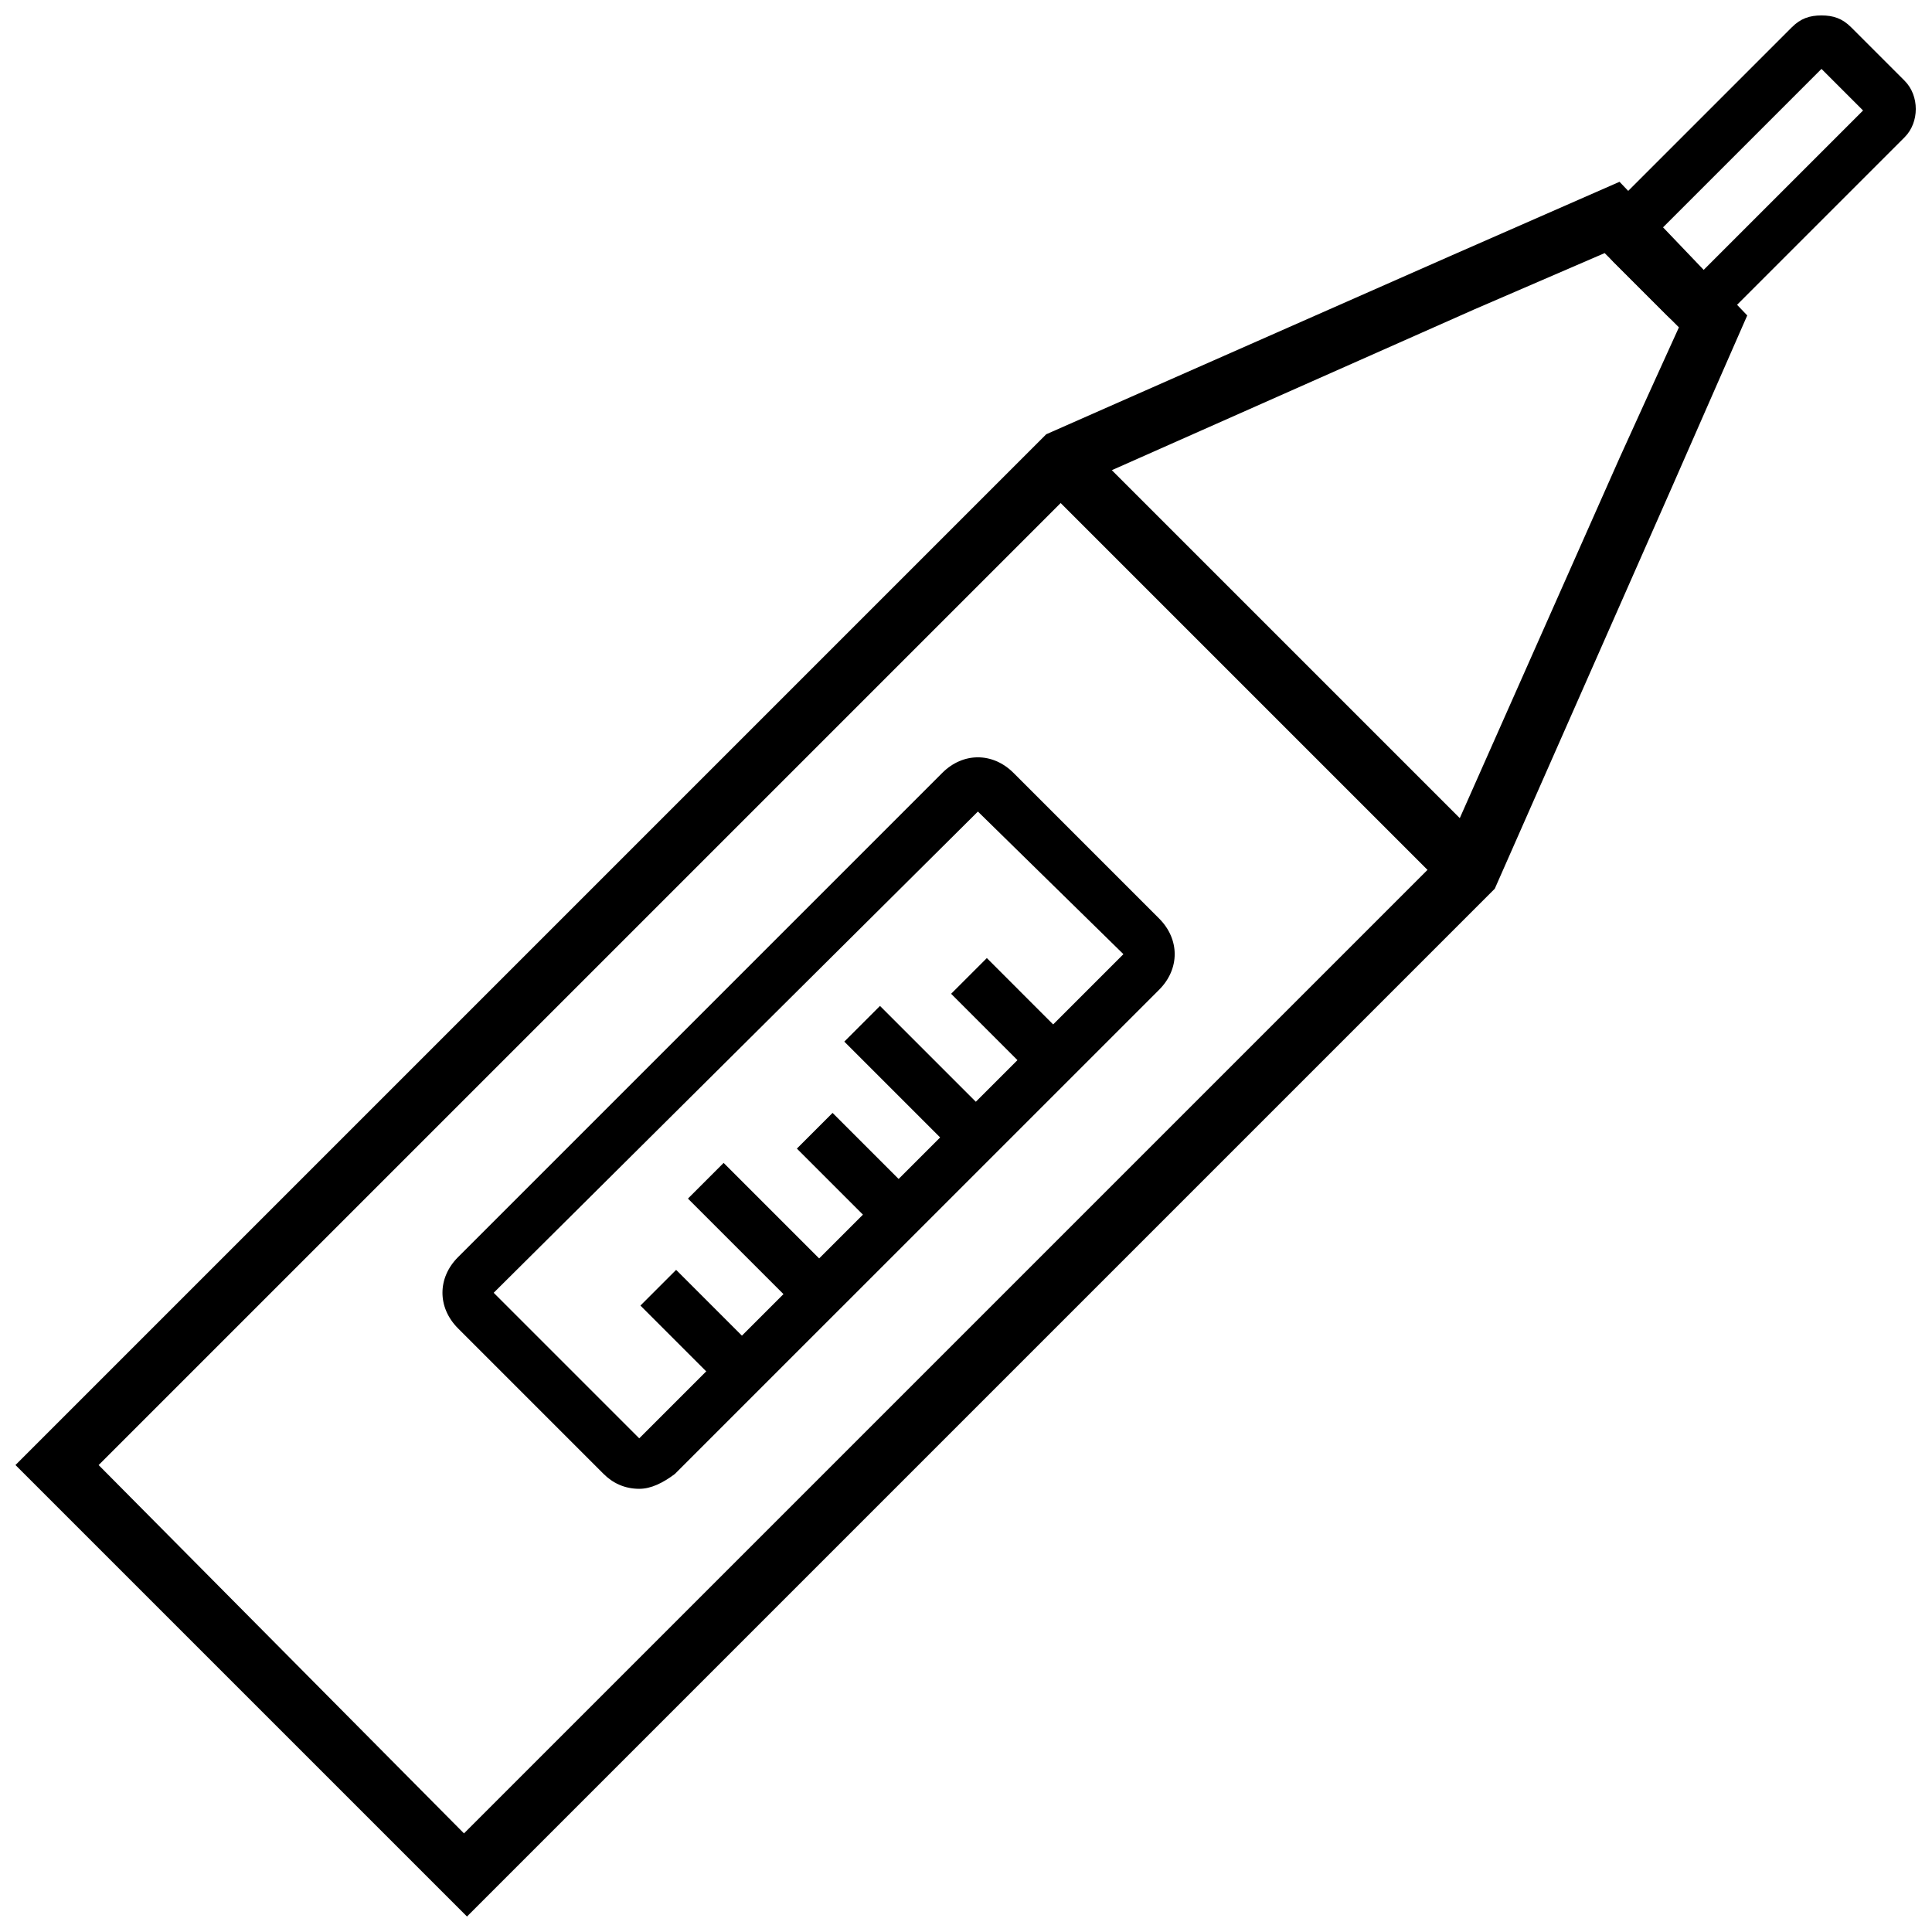
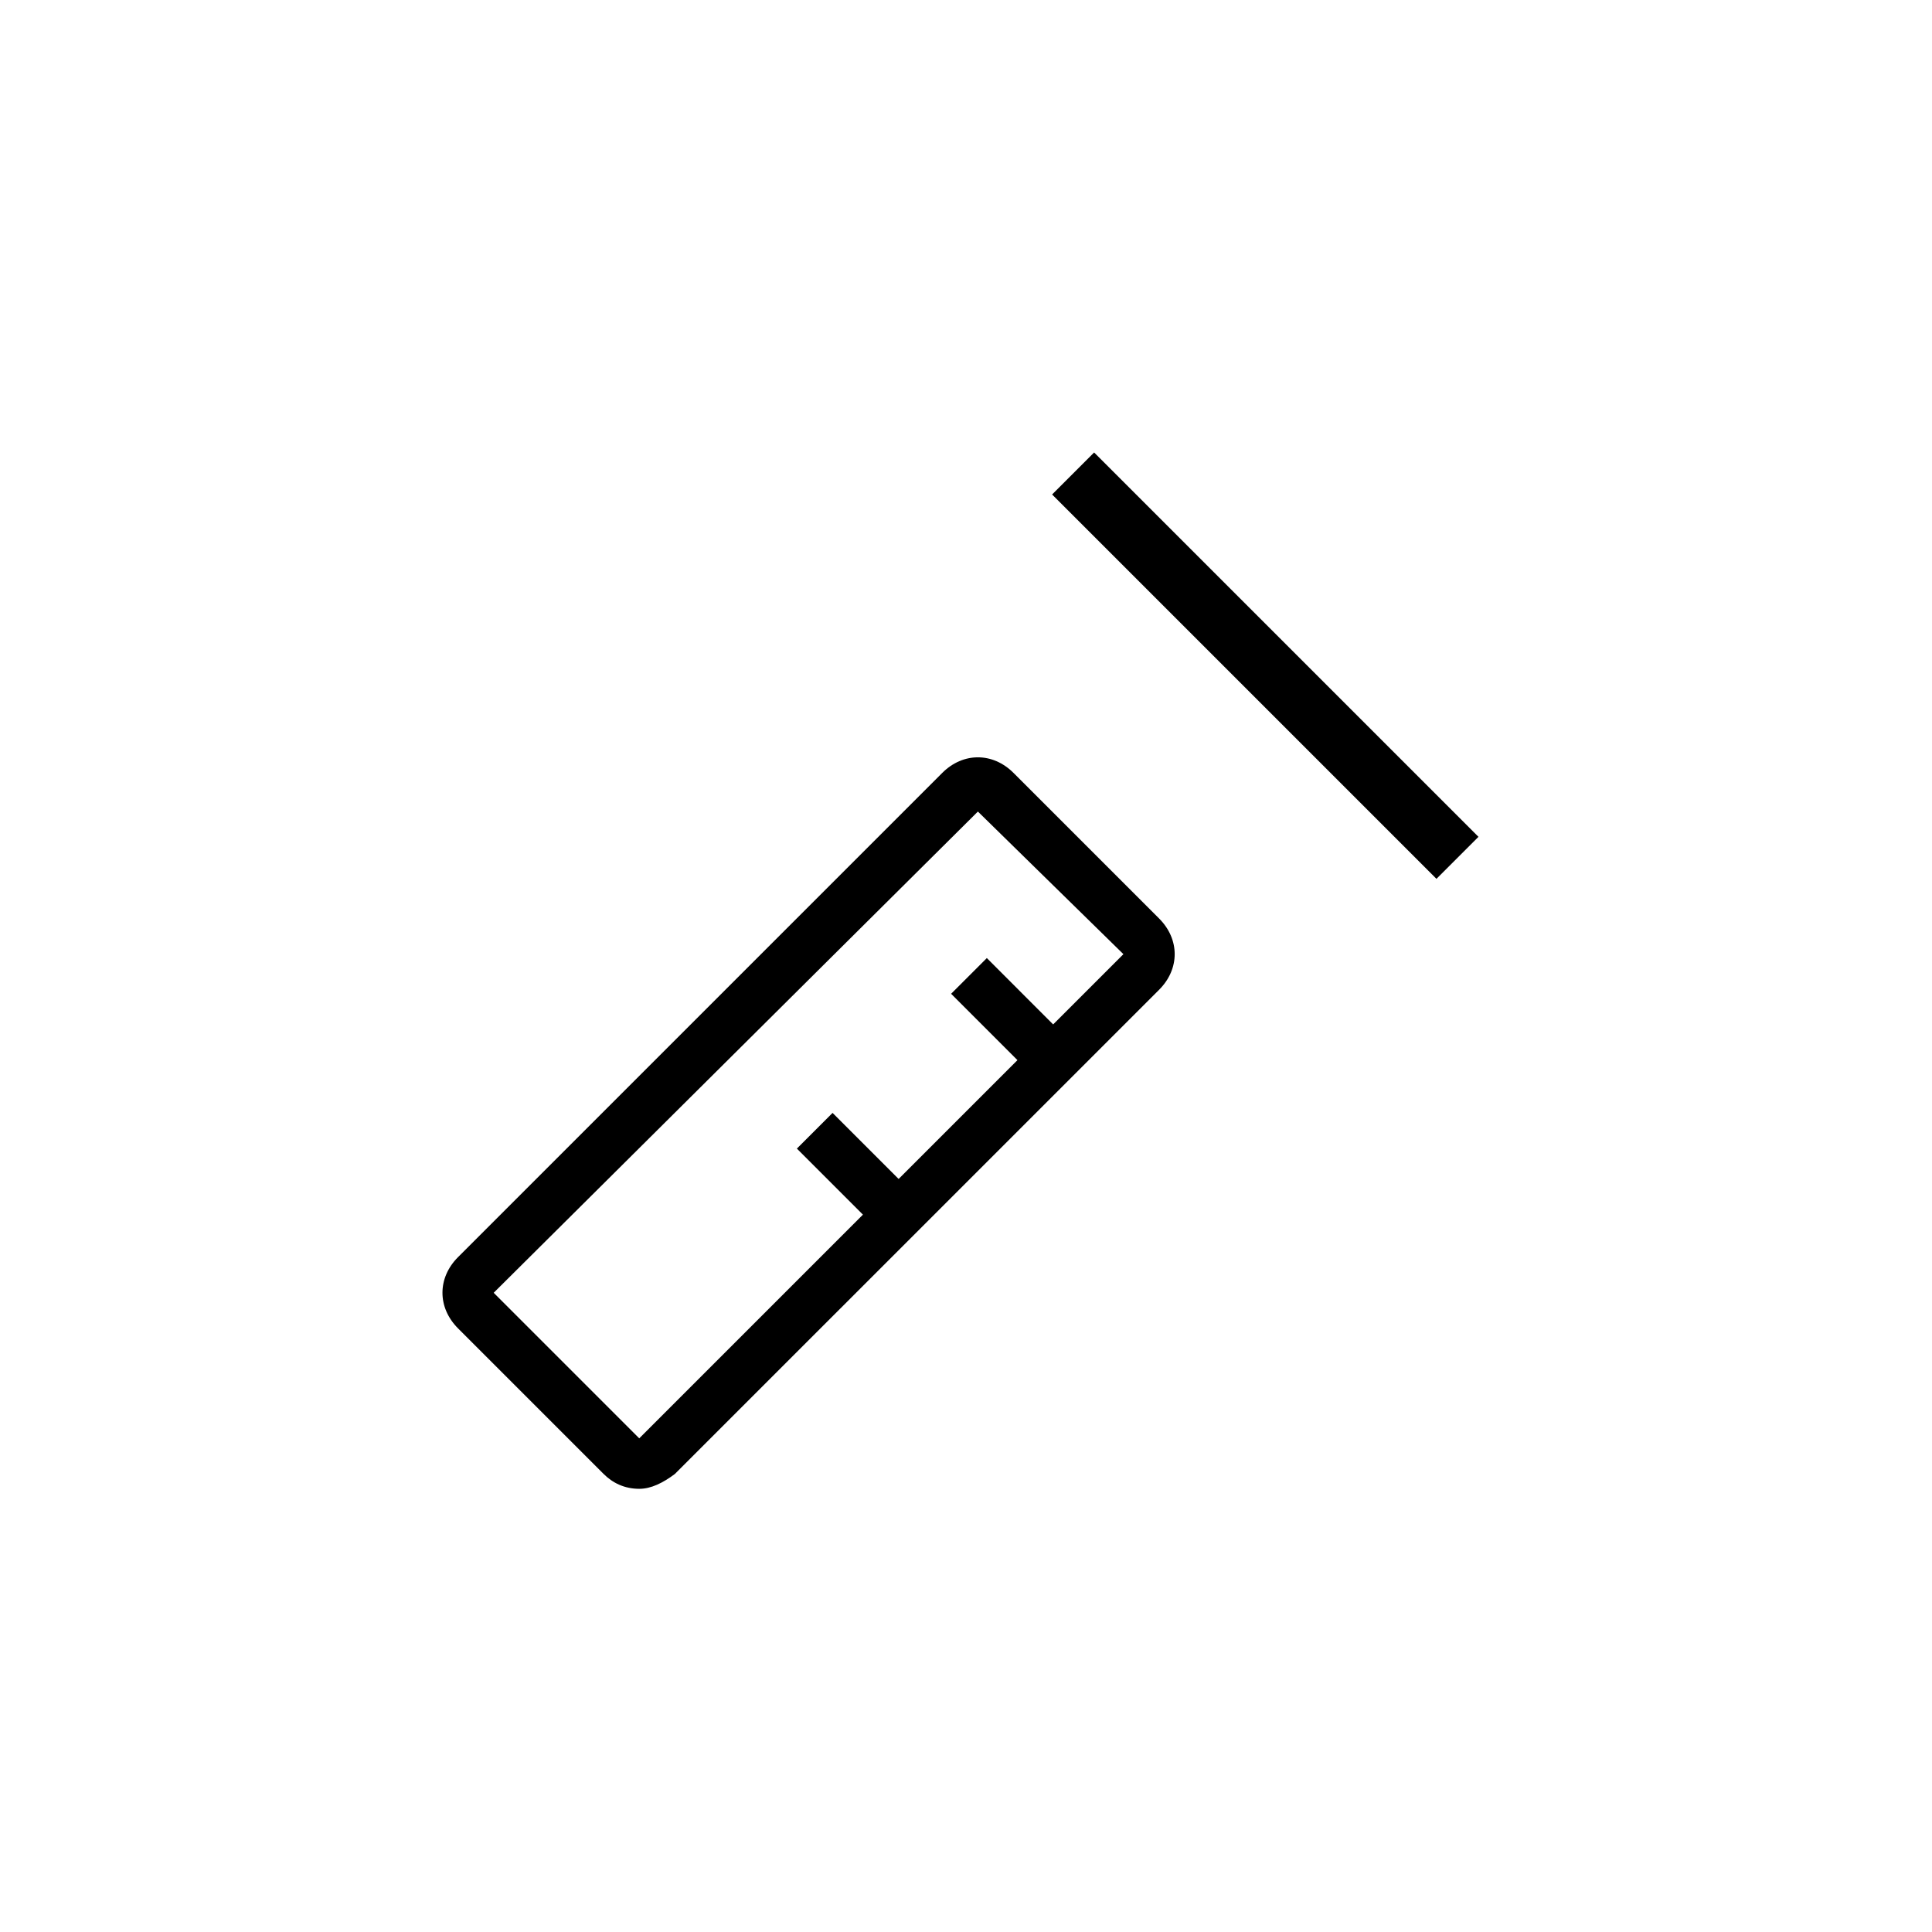
<svg xmlns="http://www.w3.org/2000/svg" width="800px" height="800px" version="1.1" viewBox="144 144 512 512">
  <defs>
    <clipPath id="b">
-       <path d="m568 148.09h83.902v82.906h-83.902z" />
-     </clipPath>
+       </clipPath>
    <clipPath id="a">
-       <path d="m148.09 192h459.91v459.9h-459.91z" />
-     </clipPath>
+       </clipPath>
  </defs>
  <g clip-path="url(#b)">
-     <path d="m626.71 162.26 11.02 11.02-44.082 44.082-11.02-11.02 44.082-44.082m0-14.168c-3.148 0-5.512 0.789-7.871 3.148l-47.23 47.23c-3.938 3.938-3.938 11.02 0 14.957l14.168 14.168c2.363 2.363 4.723 3.148 7.871 3.148 3.148 0 5.512-0.789 7.871-3.148l47.23-47.23c3.938-3.938 3.938-11.02 0-14.957l-14.168-14.168c-2.359-2.359-4.719-3.148-7.871-3.148z" />
+     <path d="m626.71 162.26 11.02 11.02-44.082 44.082-11.02-11.02 44.082-44.082m0-14.168l-47.23 47.23c-3.938 3.938-3.938 11.02 0 14.957l14.168 14.168c2.363 2.363 4.723 3.148 7.871 3.148 3.148 0 5.512-0.789 7.871-3.148l47.23-47.23c3.938-3.938 3.938-11.02 0-14.957l-14.168-14.168c-2.359-2.359-4.719-3.148-7.871-3.148z" />
  </g>
  <g clip-path="url(#a)">
    <path d="m569.25 211.07 19.68 19.68-15.742 34.637-46.445 104.7-259.78 259.78-96.824-97.613 259.78-259.78 104.7-46.445 34.633-14.957m3.938-18.895-44.871 19.68-107.06 47.23-273.16 273.16 119.66 119.65 272.37-272.37 47.23-107.06 19.68-44.871z" />
  </g>
  <path d="m433.95 263.91 101.86 101.86-11.133 11.133-101.86-101.86z" />
  <path d="m313.41 538.55c-3.938 0-7.086-1.574-9.445-3.938l-38.574-38.574c-5.512-5.512-5.512-13.383 0-18.895l128.31-128.31c5.512-5.512 13.383-5.512 18.895 0l38.574 38.574c5.512 5.512 5.512 13.383 0 18.895l-128.32 128.31c-3.148 2.363-6.297 3.938-9.445 3.938zm89.742-179.48-128.32 127.53 38.574 38.574 128.31-128.31z" />
  <path d="m405.52 397.9 22.266 22.27-9.465 9.461-22.266-22.27z" />
-   <path d="m377.21 410.58 30.059 30.059-9.461 9.461-30.059-30.059z" />
  <path d="m364.64 438.93 22.266 22.266-9.461 9.461-22.266-22.266z" />
-   <path d="m323.18 480.53 22.266 22.266-9.461 9.461-22.266-22.266z" />
-   <path d="m335.77 452.18 30.059 30.059-9.461 9.461-30.059-30.059z" />
</svg>